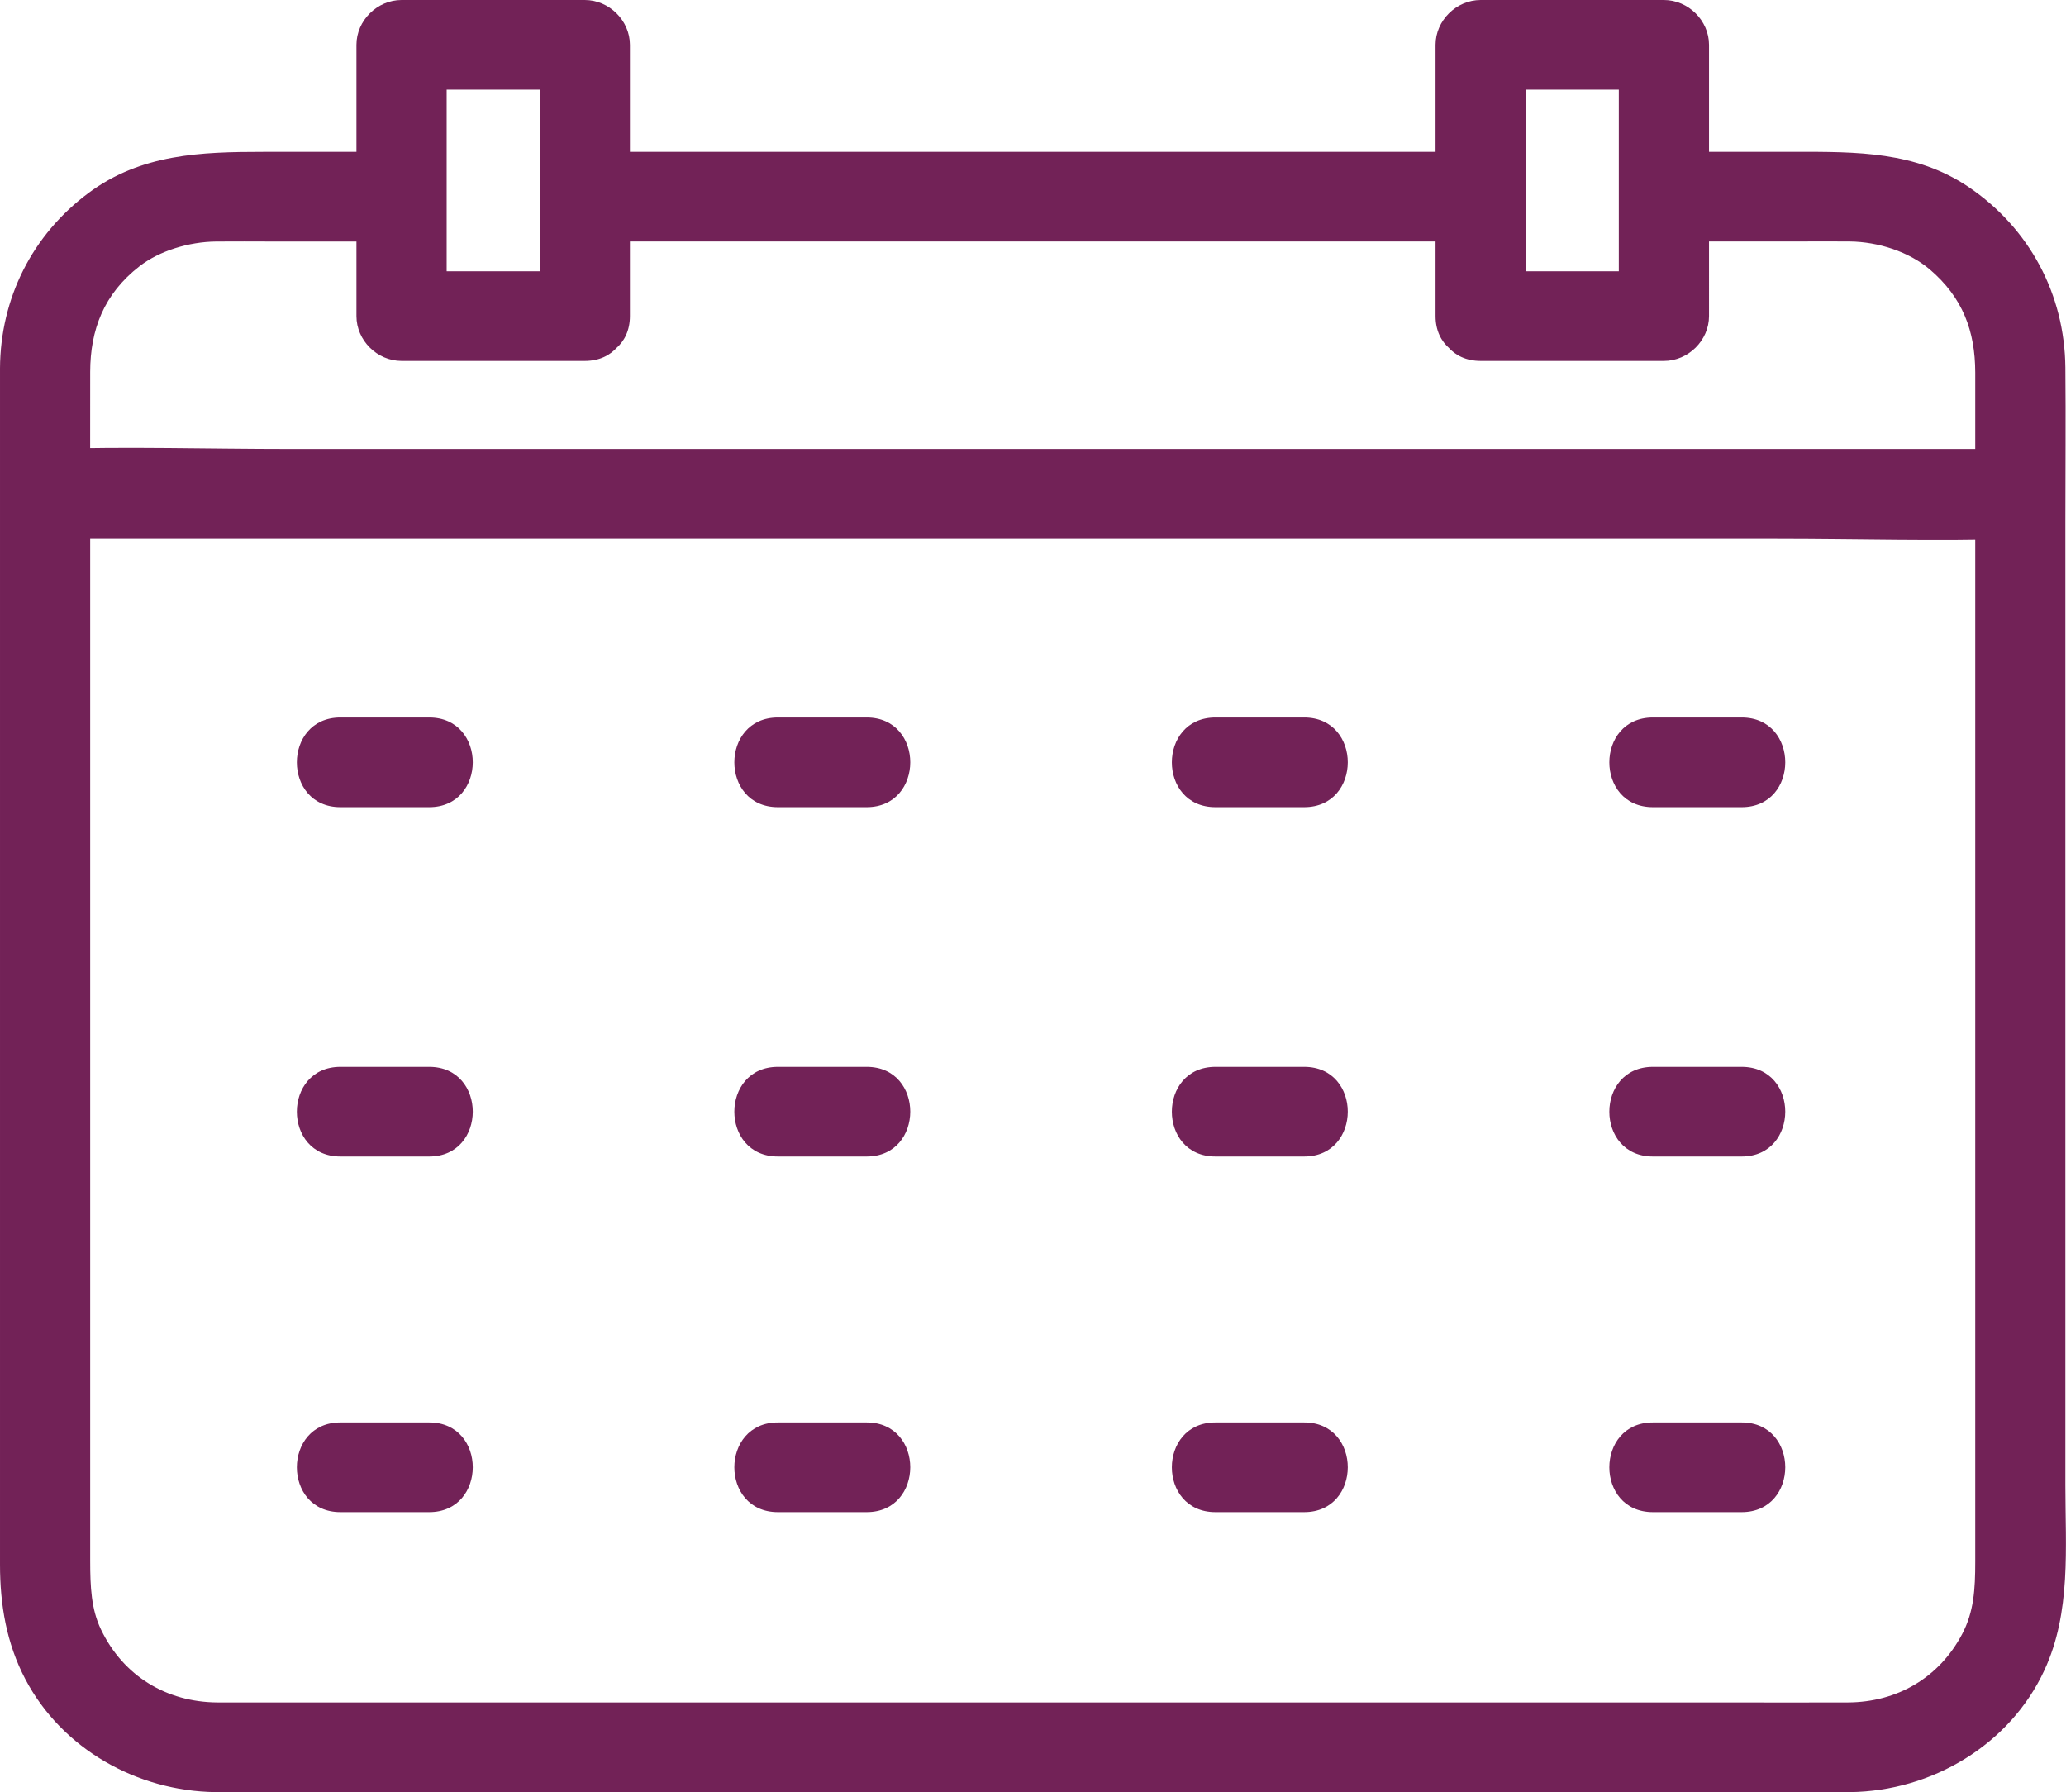
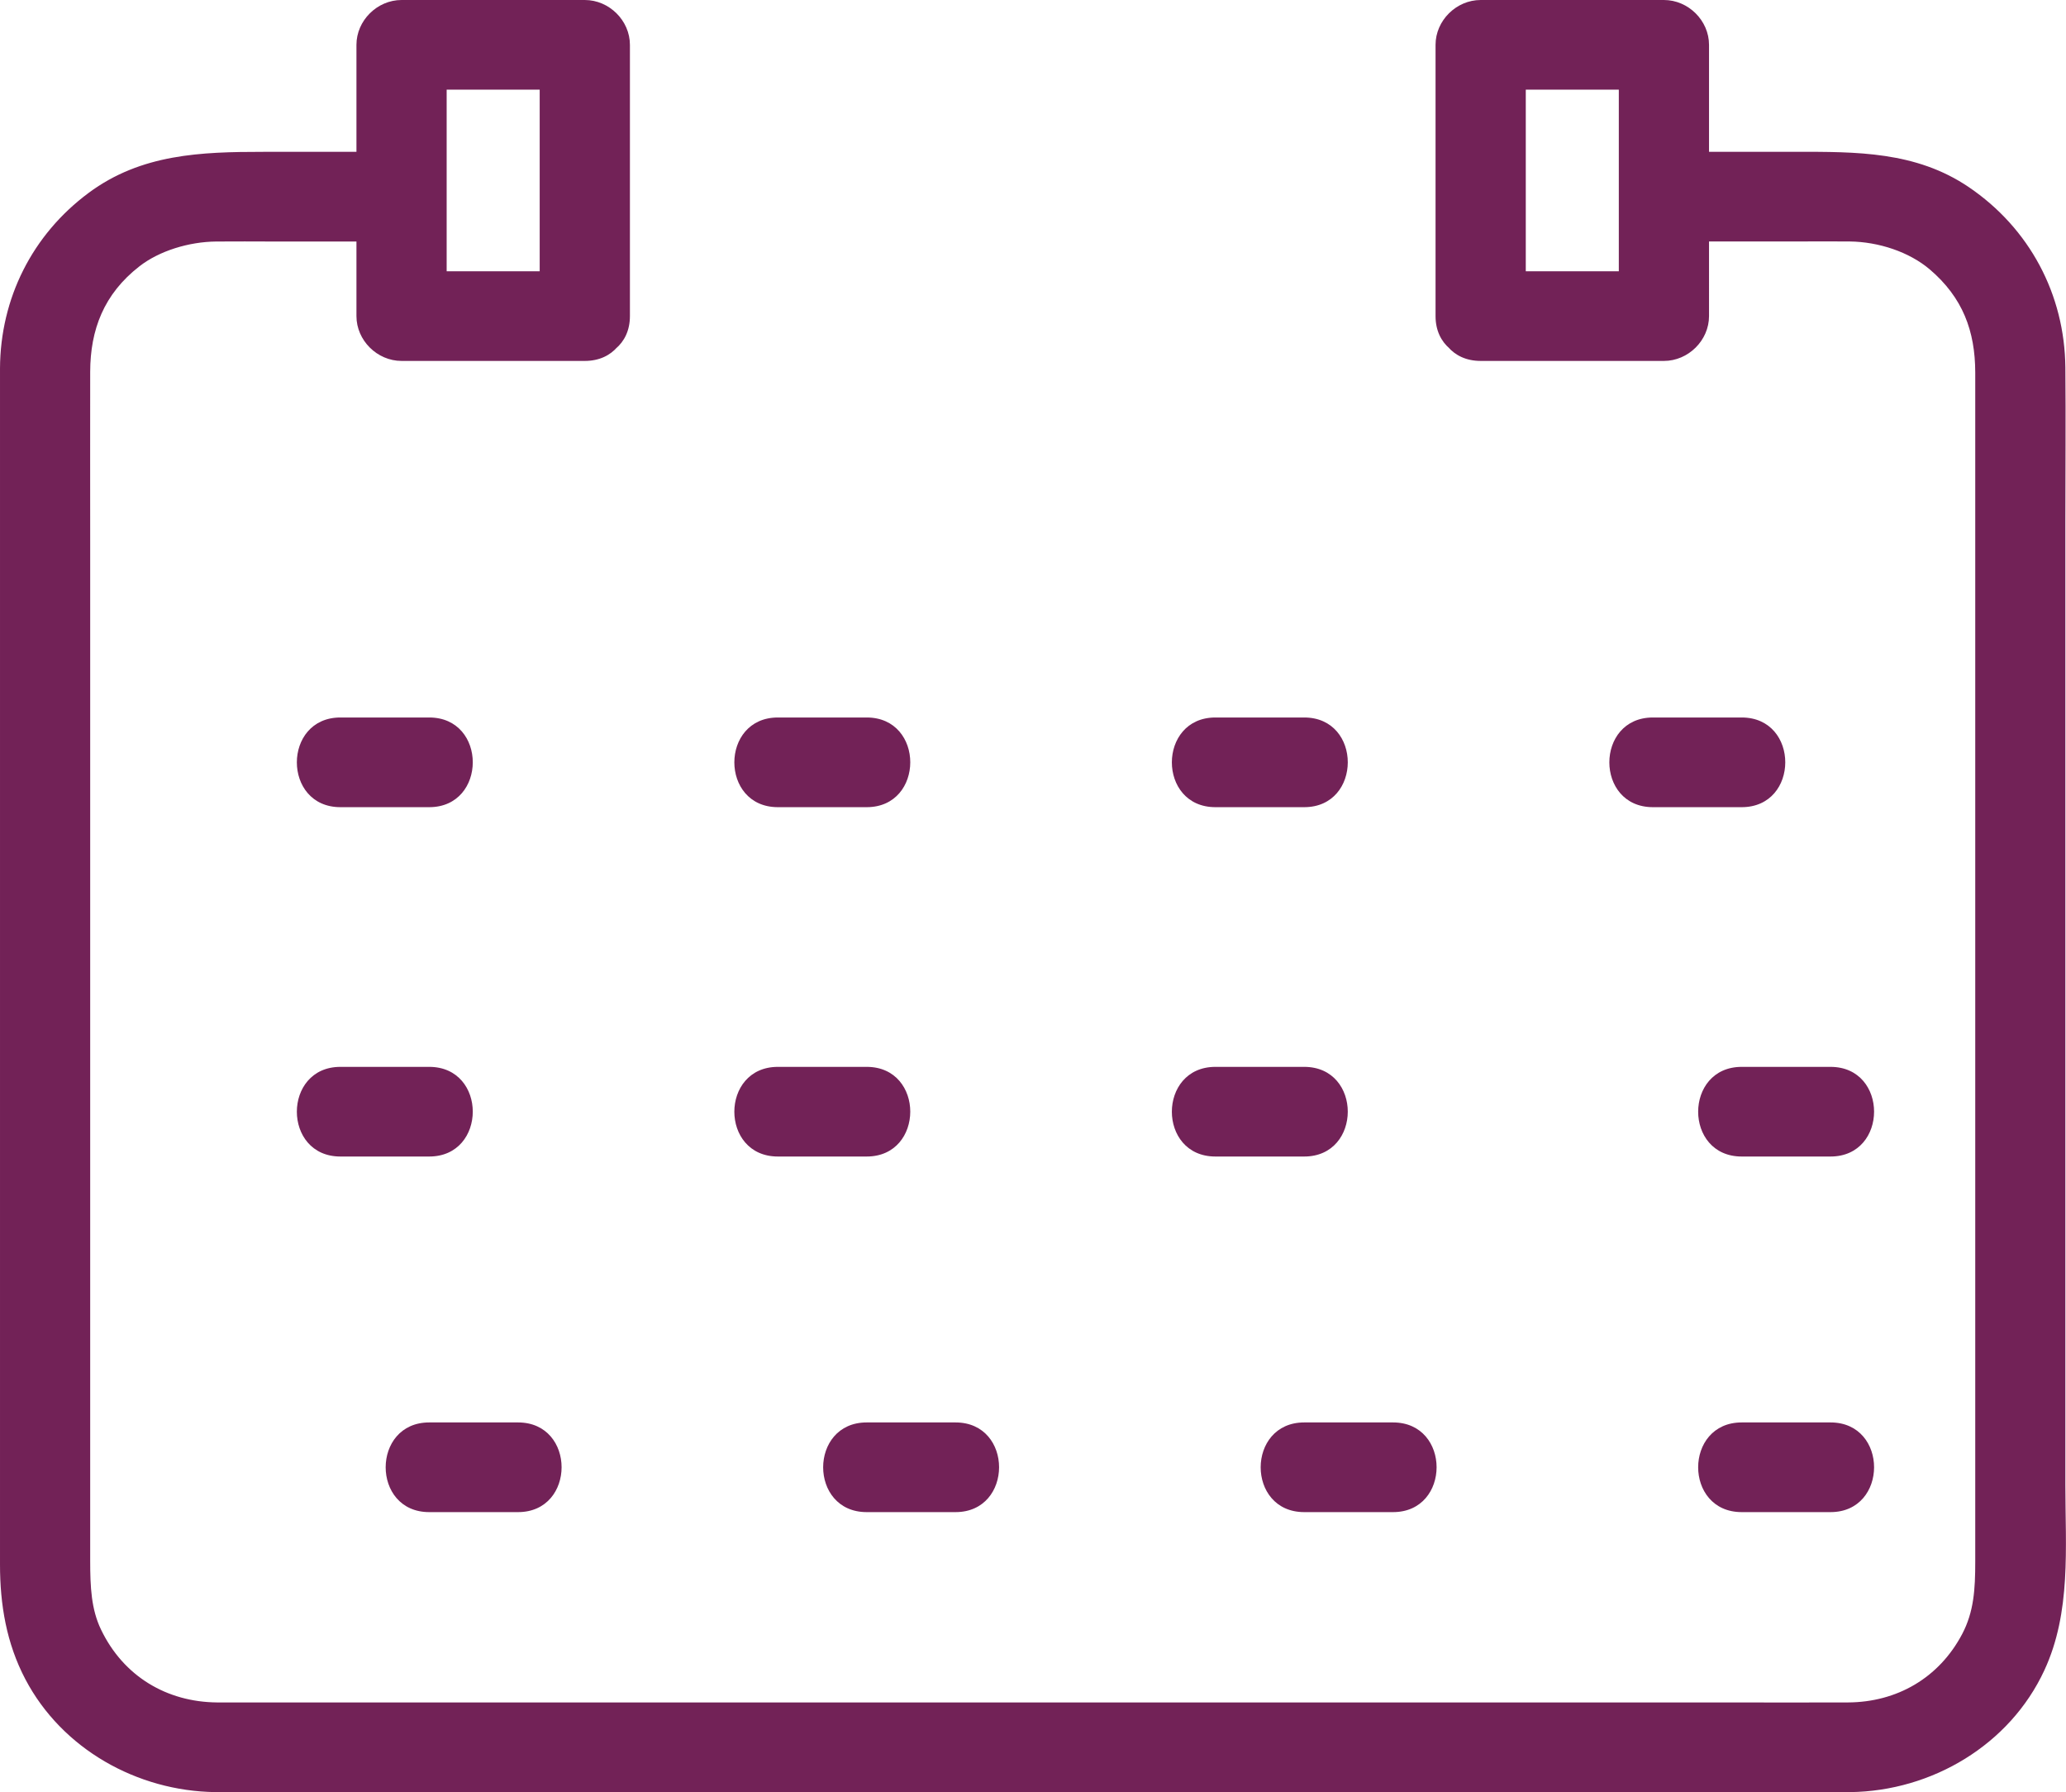
<svg xmlns="http://www.w3.org/2000/svg" width="98" height="85" fill="none">
  <g fill="#722257" clip-path="url(#a)">
    <path d="M78.927 11.452h6.241c.86 0 1.719-.01 2.576 0 1.362.016 2.811.49 3.794 1.325 1.563 1.333 2.153 2.919 2.157 4.89v56.398c0 1.325-.068 2.376-.617 3.423-1.1 2.093-3.105 3.238-5.414 3.25-1.948.01-3.895 0-5.844 0H12.154c-.62 0-1.24.005-1.861 0-2.37-.021-4.432-1.226-5.503-3.459-.46-.959-.512-2.004-.512-3.26V25.663c0-2.675-.005-5.35 0-8.025.004-2.002.647-3.695 2.336-5.008.94-.732 2.342-1.164 3.645-1.176.902-.01 1.806 0 2.71 0h6.077c2.752 0 2.758-4.253 0-4.253h-6.562c-2.95 0-5.787.097-8.279 1.946-2.674 1.983-4.187 5-4.205 8.32v56.729c0 1.9.303 3.728 1.201 5.438 1.74 3.314 5.306 5.31 9.02 5.357 1.812.021 3.625 0 5.436 0h70.568c.514 0 1.027.007 1.539 0 3.874-.048 7.57-2.238 9.21-5.779 1.28-2.757.996-5.82.996-8.776V24.779c0-2.449.023-4.9 0-7.35-.032-3.464-1.698-6.602-4.584-8.557-2.51-1.7-5.339-1.673-8.221-1.673h-6.241c-2.753 0-2.758 4.253 0 4.253z" />
-     <path d="M27.74 11.452h42.495c2.752 0 2.758-4.253 0-4.253H27.74c-2.752 0-2.758 4.253 0 4.253m68.094 9.839H13.678c-3.786 0-7.594-.119-11.377 0h-.16c-2.753 0-2.758 4.253 0 4.253h82.156c3.786 0 7.594.119 11.377 0h.16c2.752 0 2.758-4.253 0-4.253" />
-     <path d="M70.235 17.117h8.692c1.157 0 2.14-.974 2.14-2.126V2.126c0-1.15-.981-2.126-2.14-2.126h-8.692c-1.157 0-2.14.975-2.14 2.126v12.865c0 2.736 4.28 2.741 4.28 0V2.126l-2.14 2.127h8.692l-2.139-2.127v12.865l2.14-2.126h-8.693c-2.752 0-2.758 4.252 0 4.252M27.74 12.865h-8.692l2.139 2.126V2.126l-2.14 2.127h8.693L25.6 2.126v12.865c0 2.736 4.28 2.741 4.28 0V2.126C29.88.976 28.898 0 27.74 0h-8.692c-1.157 0-2.14.975-2.14 2.126v12.865c0 1.15.981 2.126 2.14 2.126h8.692c2.752 0 2.758-4.252 0-4.252m-7.38 21.162h-4.213c-2.752 0-2.757 4.253 0 4.253h4.213c2.752 0 2.758-4.253 0-4.253M36.9 38.28h4.212c2.752 0 2.758-4.253 0-4.253h-4.213c-2.752 0-2.757 4.253 0 4.253m20.754 0h4.212c2.753 0 2.758-4.253 0-4.253h-4.212c-2.752 0-2.758 4.253 0 4.253m20.752 0h4.212c2.753 0 2.758-4.253 0-4.253h-4.212c-2.752 0-2.758 4.253 0 4.253M20.36 50.596h-4.213c-2.752 0-2.757 4.252 0 4.252h4.213c2.752 0 2.758-4.252 0-4.252m16.54 4.252h4.212c2.752 0 2.758-4.252 0-4.252h-4.213c-2.752 0-2.757 4.252 0 4.252m20.754 0h4.212c2.753 0 2.758-4.252 0-4.252h-4.212c-2.752 0-2.758 4.252 0 4.252M20.36 67.459h-4.213c-2.752 0-2.757 4.253 0 4.253h4.213c2.752 0 2.758-4.253 0-4.253m16.54 4.253h4.212c2.752 0 2.758-4.253 0-4.253h-4.213c-2.752 0-2.757 4.253 0 4.253m20.754 0h4.212c2.753 0 2.758-4.253 0-4.253h-4.212c-2.752 0-2.758 4.253 0 4.253m20.752-16.864h4.212c2.753 0 2.758-4.252 0-4.252h-4.212c-2.752 0-2.758 4.252 0 4.252m0 16.864h4.212c2.753 0 2.758-4.253 0-4.253h-4.212c-2.752 0-2.758 4.253 0 4.253" />
+     <path d="M70.235 17.117h8.692c1.157 0 2.14-.974 2.14-2.126V2.126c0-1.15-.981-2.126-2.14-2.126h-8.692c-1.157 0-2.14.975-2.14 2.126v12.865c0 2.736 4.28 2.741 4.28 0V2.126l-2.14 2.127h8.692l-2.139-2.127v12.865l2.14-2.126h-8.693c-2.752 0-2.758 4.252 0 4.252M27.74 12.865h-8.692l2.139 2.126V2.126l-2.14 2.127h8.693L25.6 2.126v12.865c0 2.736 4.28 2.741 4.28 0V2.126C29.88.976 28.898 0 27.74 0h-8.692c-1.157 0-2.14.975-2.14 2.126v12.865c0 1.15.981 2.126 2.14 2.126h8.692c2.752 0 2.758-4.252 0-4.252m-7.38 21.162h-4.213c-2.752 0-2.757 4.253 0 4.253h4.213c2.752 0 2.758-4.253 0-4.253M36.9 38.28h4.212c2.752 0 2.758-4.253 0-4.253h-4.213c-2.752 0-2.757 4.253 0 4.253m20.754 0h4.212c2.753 0 2.758-4.253 0-4.253h-4.212c-2.752 0-2.758 4.253 0 4.253m20.752 0h4.212c2.753 0 2.758-4.253 0-4.253h-4.212c-2.752 0-2.758 4.253 0 4.253M20.36 50.596h-4.213c-2.752 0-2.757 4.252 0 4.252h4.213c2.752 0 2.758-4.252 0-4.252m16.54 4.252h4.212c2.752 0 2.758-4.252 0-4.252h-4.213c-2.752 0-2.757 4.252 0 4.252m20.754 0h4.212c2.753 0 2.758-4.252 0-4.252h-4.212c-2.752 0-2.758 4.252 0 4.252M20.36 67.459c-2.752 0-2.757 4.253 0 4.253h4.213c2.752 0 2.758-4.253 0-4.253m16.54 4.253h4.212c2.752 0 2.758-4.253 0-4.253h-4.213c-2.752 0-2.757 4.253 0 4.253m20.754 0h4.212c2.753 0 2.758-4.253 0-4.253h-4.212c-2.752 0-2.758 4.253 0 4.253m20.752-16.864h4.212c2.753 0 2.758-4.252 0-4.252h-4.212c-2.752 0-2.758 4.252 0 4.252m0 16.864h4.212c2.753 0 2.758-4.253 0-4.253h-4.212c-2.752 0-2.758 4.253 0 4.253" />
  </g>
  <defs>
    <clipPath id="a">
      <path fill="#fff" d="M0 0h98v85H0z" />
    </clipPath>
  </defs>
</svg>